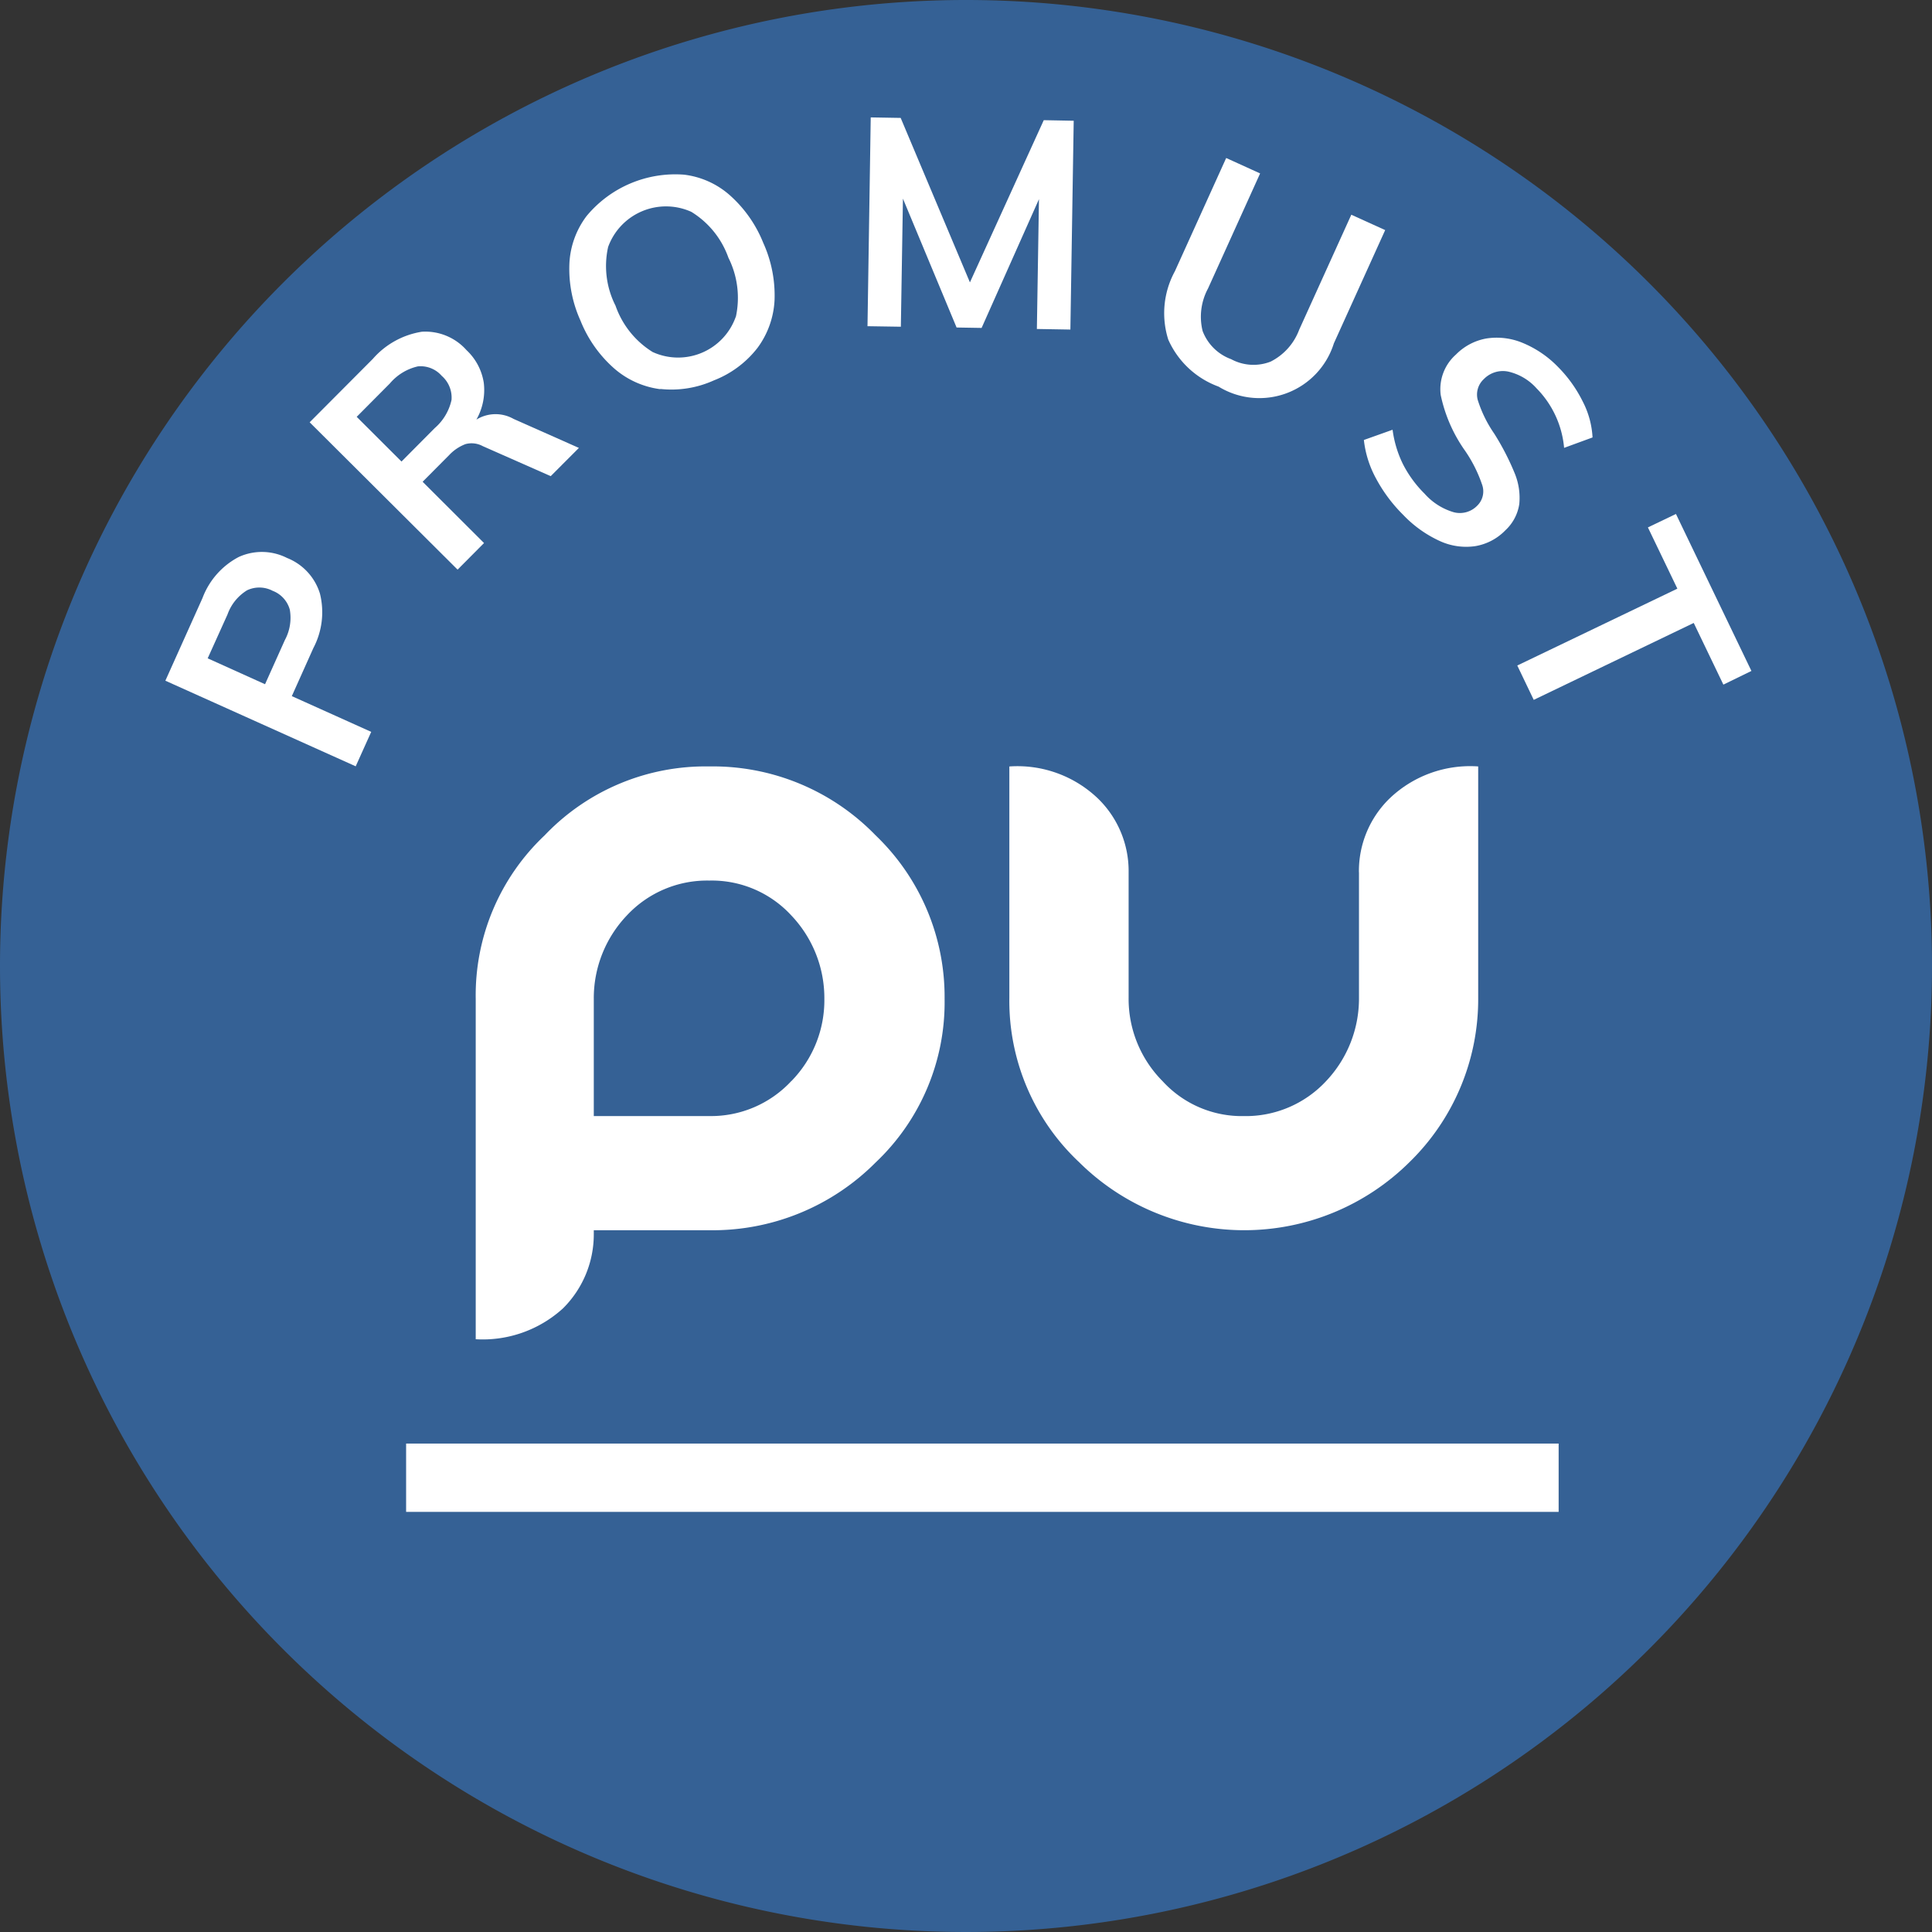
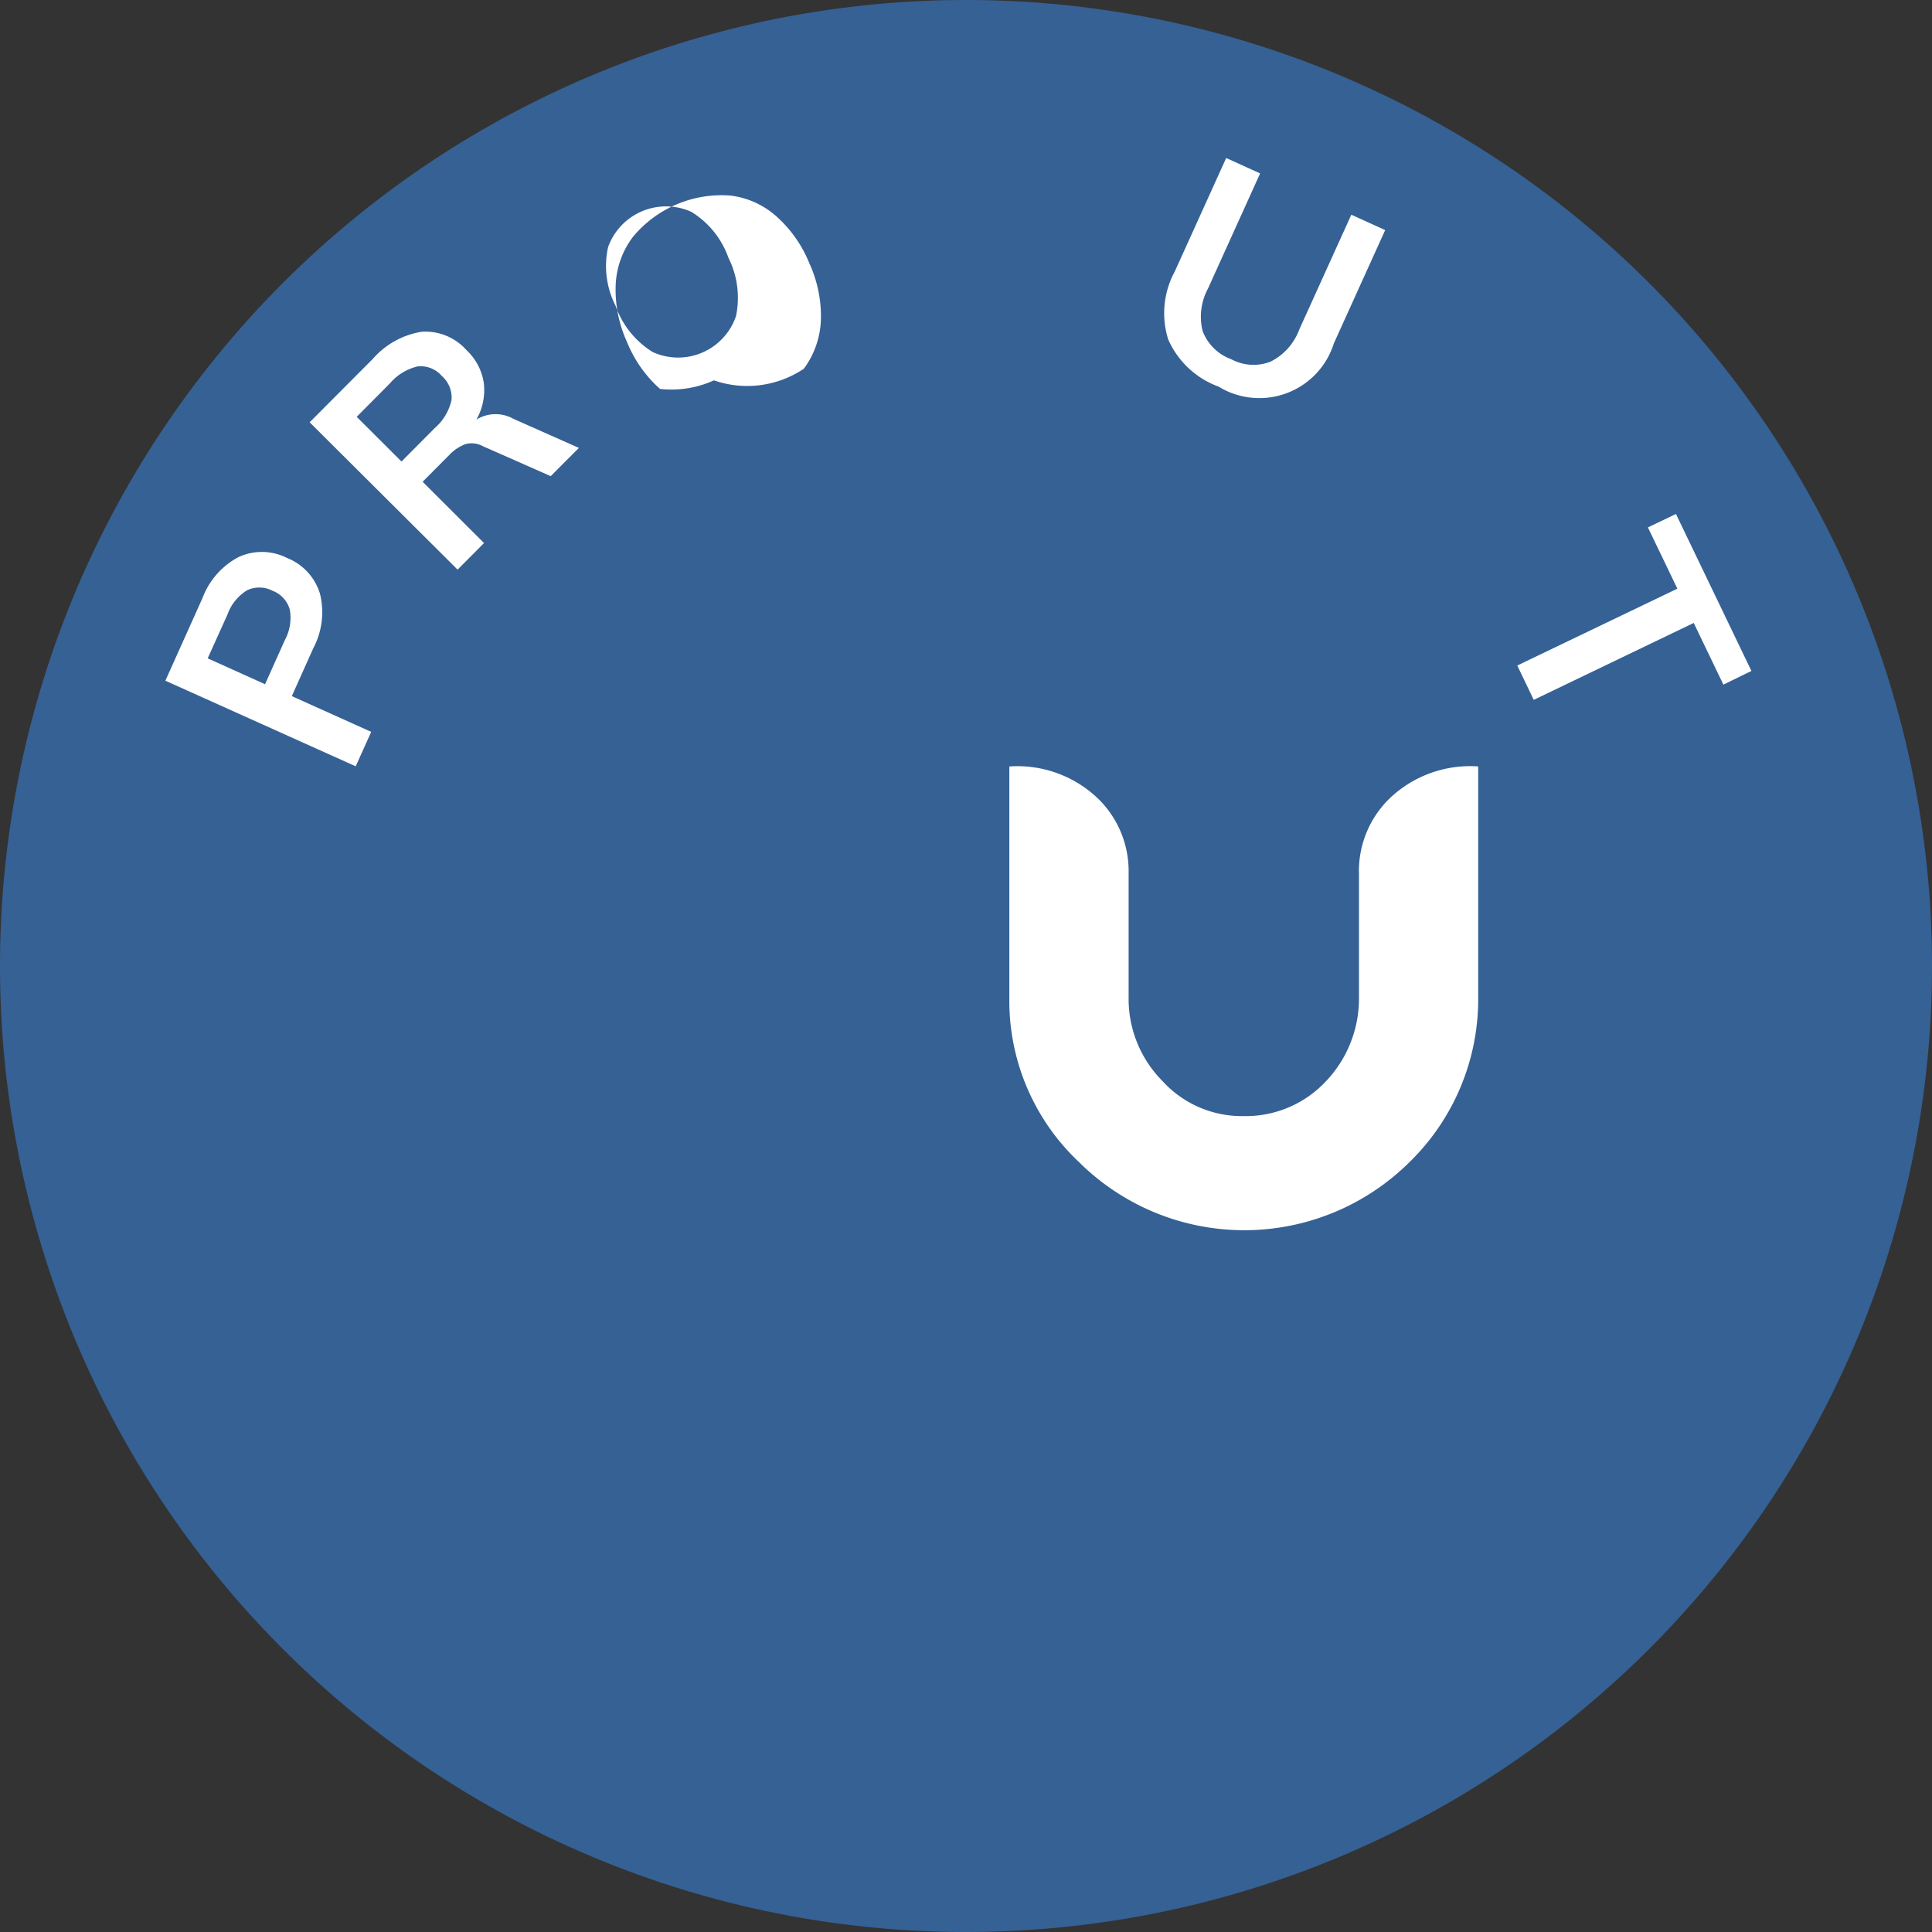
<svg xmlns="http://www.w3.org/2000/svg" id="promust-pu" width="64" height="64" viewBox="0 0 64 64">
  <rect x="0" y="0" width="64" height="64" fill="#333333" stroke="none" />
  <g id="Groupe_3" data-name="Groupe 3">
    <path id="Tracé_18" data-name="Tracé 18" d="M32,0A32,32,0,1,1,0,32,32,32,0,0,1,32,0" fill="#356195" />
    <path id="Tracé_19" data-name="Tracé 19" d="M9.438,21.2A1.549,1.549,0,0,0,9.6,20.195a.934.934,0,0,0-.567-.623.951.951,0,0,0-.847-.019,1.551,1.551,0,0,0-.649.8L6.88,21.808l1.9.858Zm-3.96,1.349,1.23-2.738a2.547,2.547,0,0,1,1.2-1.36,1.844,1.844,0,0,1,1.6.032,1.854,1.854,0,0,1,1.09,1.179,2.546,2.546,0,0,1-.217,1.805l-.714,1.593,2.63,1.184-.514,1.141Z" fill="#fff" />
    <path id="Tracé_20" data-name="Tracé 20" d="M14.4,14.182a1.721,1.721,0,0,0,.557-.932.953.953,0,0,0-.325-.8.927.927,0,0,0-.791-.313,1.715,1.715,0,0,0-.925.564l-1.1,1.107L13.3,15.289Zm4.777.656-.934.935-2.253-.995a.774.774,0,0,0-.571-.066,1.447,1.447,0,0,0-.536.359L14,15.959l2.034,2.03-.876.881-4.9-4.881,2.092-2.1a2.721,2.721,0,0,1,1.625-.9,1.824,1.824,0,0,1,1.478.609,1.871,1.871,0,0,1,.573,1.084,1.981,1.981,0,0,1-.245,1.218,1.209,1.209,0,0,1,1.23-.024Z" fill="#fff" />
-     <path id="Tracé_21" data-name="Tracé 21" d="M24.377,10.492a2.965,2.965,0,0,0-.247-1.954A2.928,2.928,0,0,0,22.9,7.017a2.04,2.04,0,0,0-2.755,1.164,2.9,2.9,0,0,0,.245,1.945,2.945,2.945,0,0,0,1.23,1.535,2.026,2.026,0,0,0,2.754-1.169m-2.5,2.4A2.88,2.88,0,0,1,20.34,12.2a4.164,4.164,0,0,1-1.111-1.58,4.153,4.153,0,0,1-.367-1.885,2.826,2.826,0,0,1,.57-1.579,3.817,3.817,0,0,1,3.227-1.37,2.79,2.79,0,0,1,1.526.689,4.2,4.2,0,0,1,1.1,1.573,4.215,4.215,0,0,1,.373,1.894,2.893,2.893,0,0,1-.564,1.581A3.366,3.366,0,0,1,23.65,12.6a3.408,3.408,0,0,1-1.774.285" fill="#fff" />
-     <path id="Tracé_22" data-name="Tracé 22" d="M35.568,4l-.11,6.917-1.11-.019.069-4.3-1.9,4.265-.829-.014L29.911,6.58l-.069,4.243-1.105-.017.107-6.917.992.017L32.13,9.354l2.446-5.373Z" fill="#fff" />
+     <path id="Tracé_21" data-name="Tracé 21" d="M24.377,10.492a2.965,2.965,0,0,0-.247-1.954A2.928,2.928,0,0,0,22.9,7.017a2.04,2.04,0,0,0-2.755,1.164,2.9,2.9,0,0,0,.245,1.945,2.945,2.945,0,0,0,1.23,1.535,2.026,2.026,0,0,0,2.754-1.169m-2.5,2.4a4.164,4.164,0,0,1-1.111-1.58,4.153,4.153,0,0,1-.367-1.885,2.826,2.826,0,0,1,.57-1.579,3.817,3.817,0,0,1,3.227-1.37,2.79,2.79,0,0,1,1.526.689,4.2,4.2,0,0,1,1.1,1.573,4.215,4.215,0,0,1,.373,1.894,2.893,2.893,0,0,1-.564,1.581A3.366,3.366,0,0,1,23.65,12.6a3.408,3.408,0,0,1-1.774.285" fill="#fff" />
    <path id="Tracé_23" data-name="Tracé 23" d="M38.7,11.249a2.9,2.9,0,0,1,.219-2.262l1.7-3.753,1.124.511L40.017,9.557a1.972,1.972,0,0,0-.179,1.407,1.592,1.592,0,0,0,.945.934,1.556,1.556,0,0,0,1.308.081,1.94,1.94,0,0,0,.945-1.054l1.728-3.812,1.122.509-1.7,3.752a2.586,2.586,0,0,1-3.819,1.433A2.916,2.916,0,0,1,38.7,11.249" fill="#fff" />
-     <path id="Tracé_24" data-name="Tracé 24" d="M45.58,15.845a3.445,3.445,0,0,1-.4-1.27l.951-.339a3.661,3.661,0,0,0,.345,1.142,3.836,3.836,0,0,0,.716.977,2.066,2.066,0,0,0,.964.613.8.8,0,0,0,.78-.218.659.659,0,0,0,.166-.679,4.572,4.572,0,0,0-.564-1.131,4.934,4.934,0,0,1-.813-1.858,1.53,1.53,0,0,1,.506-1.338,1.874,1.874,0,0,1,1.006-.531,2.23,2.23,0,0,1,1.189.14,3.482,3.482,0,0,1,1.183.8A4.376,4.376,0,0,1,52.43,13.3a2.915,2.915,0,0,1,.325,1.191l-.942.345a3.208,3.208,0,0,0-.911-1.97,1.793,1.793,0,0,0-.942-.557.88.88,0,0,0-.809.252.693.693,0,0,0-.2.684,4.131,4.131,0,0,0,.547,1.119,8.414,8.414,0,0,1,.677,1.311,2.13,2.13,0,0,1,.153,1.024,1.485,1.485,0,0,1-.461.868,1.8,1.8,0,0,1-1,.525,2.087,2.087,0,0,1-1.176-.172,3.928,3.928,0,0,1-1.21-.866,5.042,5.042,0,0,1-.9-1.207" fill="#fff" />
    <path id="Tracé_25" data-name="Tracé 25" d="M55.565,19.5l-.976-2.029.929-.445,2.5,5.2-.929.453-.982-2.043-5.3,2.548-.545-1.138Z" fill="#fff" />
-     <rect id="Rectangle_1" data-name="Rectangle 1" width="38.179" height="2.263" transform="translate(13.453 47.82)" fill="#fff" />
-     <path id="Tracé_26" data-name="Tracé 26" d="M17.421,40.091A3.63,3.63,0,0,1,14.7,41.249H10.879V37.367a3.973,3.973,0,0,1,1.092-2.76A3.632,3.632,0,0,1,14.7,33.448a3.581,3.581,0,0,1,2.725,1.158,3.973,3.973,0,0,1,1.092,2.76,3.83,3.83,0,0,1-1.092,2.724M14.7,29.667a7.355,7.355,0,0,0-5.45,2.284,7.282,7.282,0,0,0-2.282,5.416V48.642A3.948,3.948,0,0,0,9.858,47.62a3.453,3.453,0,0,0,1.021-2.452v-.137H14.7a7.617,7.617,0,0,0,5.518-2.247A7.3,7.3,0,0,0,22.5,37.367a7.407,7.407,0,0,0-2.284-5.416A7.507,7.507,0,0,0,14.7,29.667" transform="translate(8.791 -4.278)" fill="#fff" />
    <path id="Tracé_27" data-name="Tracé 27" d="M31.567,33.176v4.156a3.978,3.978,0,0,1-1.09,2.76A3.635,3.635,0,0,1,27.75,41.25a3.555,3.555,0,0,1-2.69-1.158,3.864,3.864,0,0,1-1.124-2.76V33.176a3.348,3.348,0,0,0-1.022-2.452,3.857,3.857,0,0,0-2.929-1.056v7.665A7.329,7.329,0,0,0,22.3,42.781a7.768,7.768,0,0,0,10.934,0,7.532,7.532,0,0,0,2.282-5.449V29.667a3.858,3.858,0,0,0-2.93,1.056,3.352,3.352,0,0,0-1.021,2.452" transform="translate(13.451 -4.278)" fill="#fff" />
  </g>
</svg>